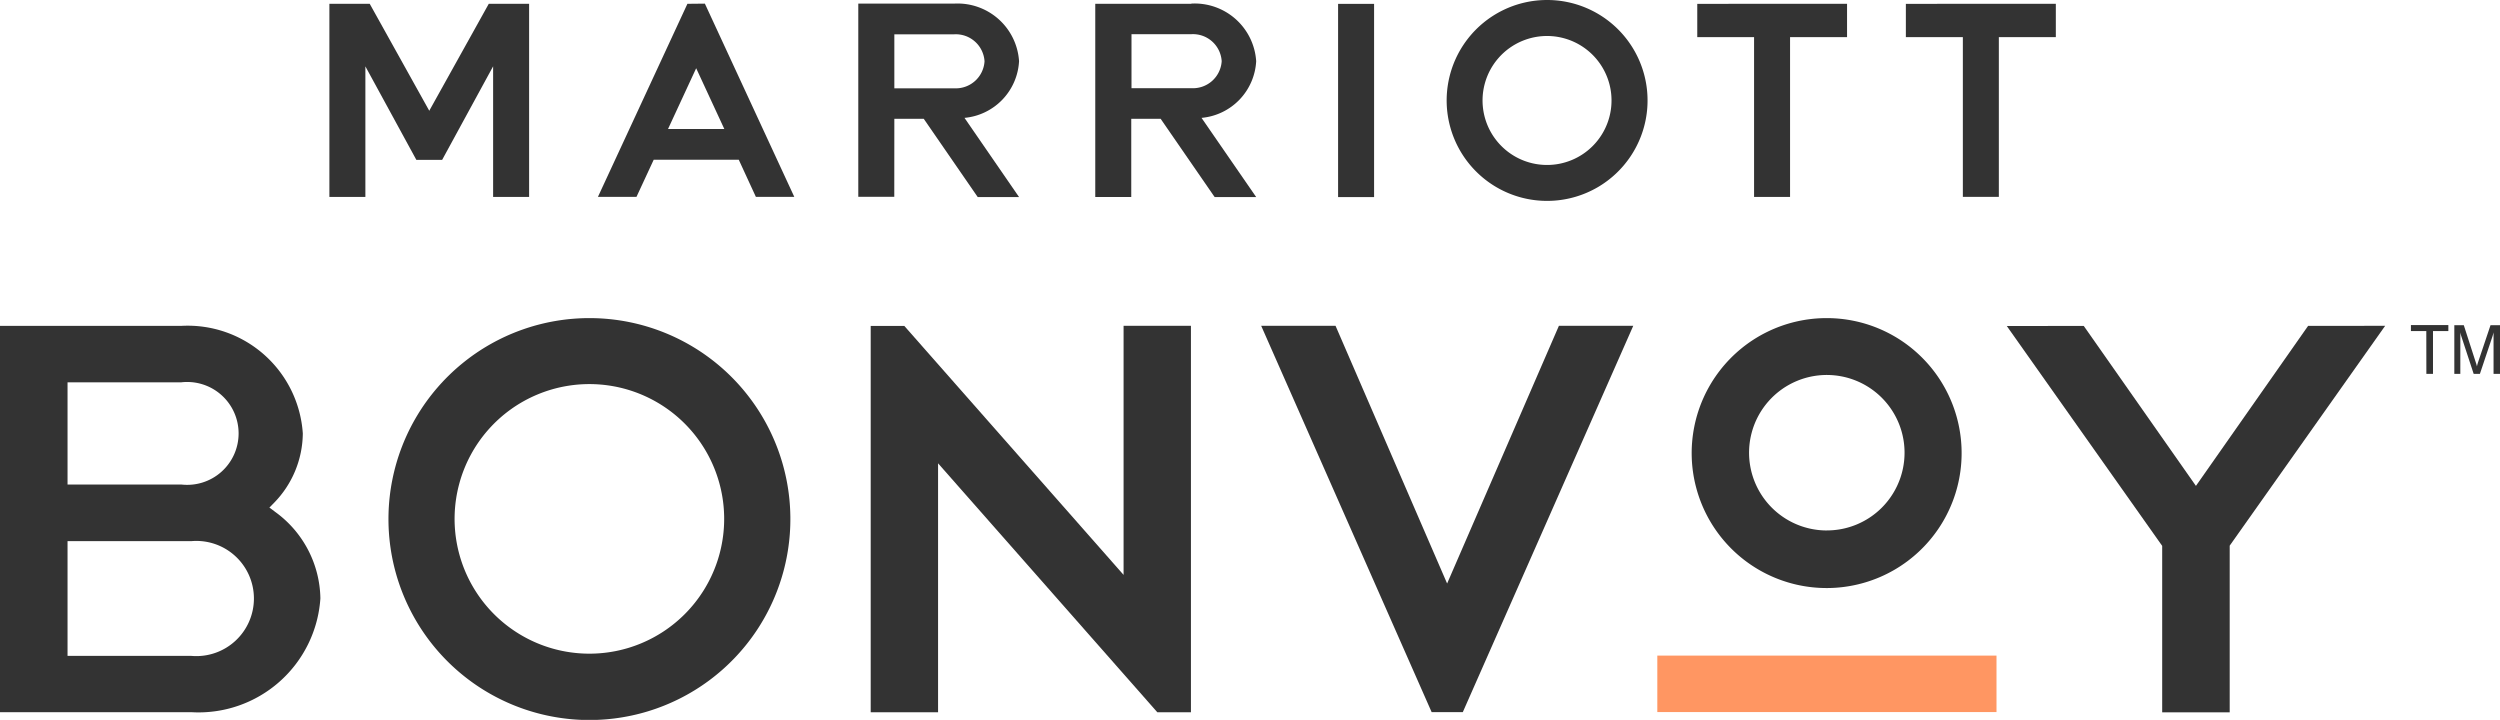
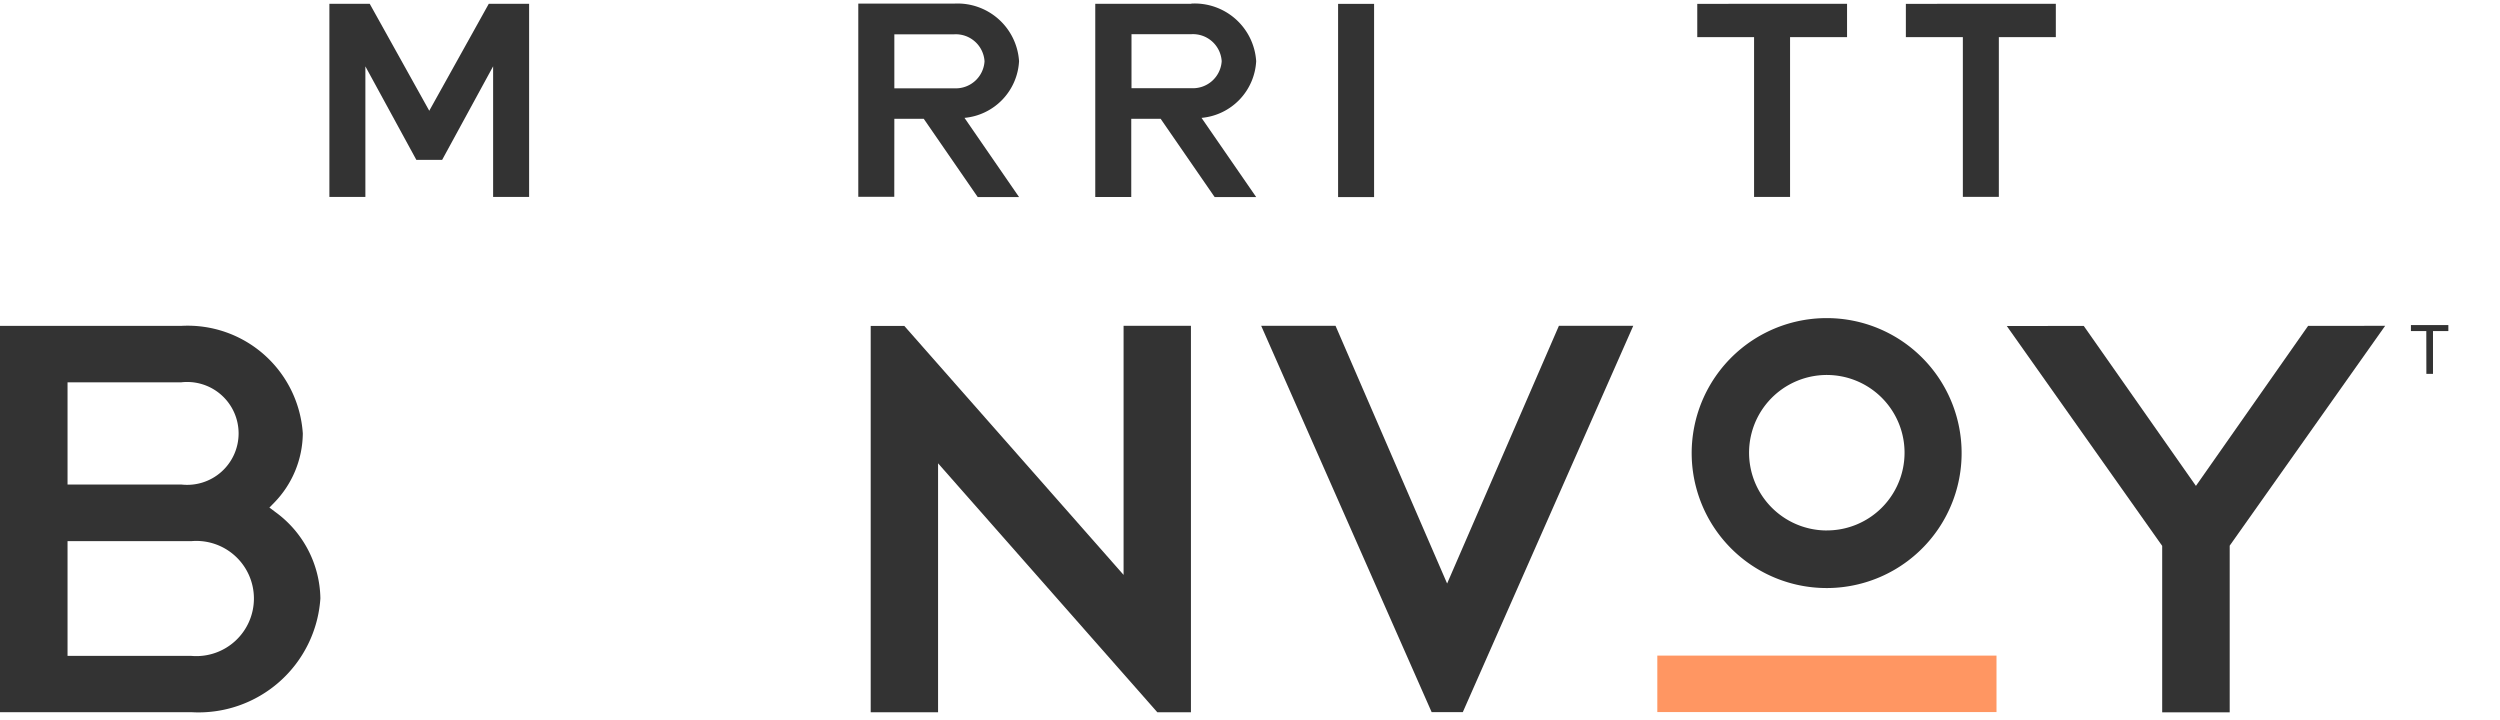
<svg xmlns="http://www.w3.org/2000/svg" width="83.352" height="24" viewBox="0 0 83.352 24">
  <defs>
    <clipPath id="clip-path">
      <rect id="Rectangle_2" data-name="Rectangle 2" width="83.352" height="24" transform="translate(0.418)" fill="#fff" />
    </clipPath>
  </defs>
  <g id="marriot-bonvoy-logo" transform="translate(-0.418)" clip-path="url(#clip-path)">
    <path id="Path_35" data-name="Path 35" d="M66.983,21.859H55.674v1.882H66.983Z" fill="#ff9662" />
    <path id="Path_36" data-name="Path 36" d="M77.372,10.865,73.632,16.2l-3.739-5.332H67.325L72.507,18.2v5.549h2.251V18.193l.007-.01,5.176-7.32Z" fill="#333" />
    <path id="Path_37" data-name="Path 37" d="M9.579,17.056,9.4,16.923l.154-.157a3.351,3.351,0,0,0,.96-2.315,3.848,3.848,0,0,0-4.058-3.586H.418v12.88H6.8A4.072,4.072,0,0,0,11.1,19.951,3.626,3.626,0,0,0,9.58,17.058ZM2.67,12.747H6.46a1.715,1.715,0,1,1,0,3.407H2.67ZM6.8,21.867H2.67V18.042H6.8a1.92,1.92,0,1,1,0,3.826Z" fill="#333" />
    <path id="Path_38" data-name="Path 38" d="M48.666,19.455l-3.72-8.592H42.467l5.683,12.88h1.039l5.683-12.88H52.393Z" fill="#333" />
-     <path id="Path_39" data-name="Path 39" d="M20.071,10.606a6.7,6.7,0,1,0,4.735,1.961A6.7,6.7,0,0,0,20.071,10.606Zm0,11.188a4.494,4.494,0,1,1,3.175-1.316,4.491,4.491,0,0,1-3.175,1.316Z" fill="#333" />
    <path id="Path_40" data-name="Path 40" d="M37.879,19.167l-7.31-8.3H29.448v12.88h2.246v-8.3l7.31,8.3h1.121V10.863H37.879Z" fill="#333" />
    <path id="Path_41" data-name="Path 41" d="M61.329,10.606A4.5,4.5,0,1,0,64.5,11.922,4.492,4.492,0,0,0,61.329,10.606Zm0,7.08a2.592,2.592,0,1,1,1.829-.759A2.588,2.588,0,0,1,61.329,17.685Z" fill="#333" />
    <path id="Path_42" data-name="Path 42" d="M12.6,2.213V6.567H11.4V.127h1.345l1.985,3.566L16.714.127h1.345v6.44h-1.2V2.211l-1.7,3.12H14.3Z" fill="#333" />
    <path id="Path_43" data-name="Path 43" d="M63.961.128v1.11h1.9V6.564h1.2V1.237h1.9V.127Z" fill="#333" />
    <path id="Path_44" data-name="Path 44" d="M57.006.128v1.11H58.9V6.565h1.2V1.237H62V.127Z" fill="#333" />
    <path id="Path_45" data-name="Path 45" d="M46.231.129h-1.2V6.571h1.2Z" fill="#333" />
    <path id="Path_46" data-name="Path 46" d="M30.236,3.96h.98l1.8,2.61h1.378L32.575,3.93a2.005,2.005,0,0,0,1.819-1.89A2.055,2.055,0,0,0,32.234.12h-3.2V6.562h1.2Zm0-2.816H32.23a.96.96,0,0,1,1.013.9.96.96,0,0,1-1.013.9H30.236Z" fill="#333" />
-     <path id="Path_47" data-name="Path 47" d="M23.629,2.275,24.567,4.3H22.691ZM23.337.127,20.354,6.563h1.285l.574-1.237h2.836l.57,1.237H26.9L23.919.121Z" fill="#333" />
    <path id="Path_48" data-name="Path 48" d="M40.135.126h-3.2V6.568h1.2V3.961h.98l1.8,2.609H42.3L40.478,3.93A2.005,2.005,0,0,0,42.3,2.04,2.055,2.055,0,0,0,40.138.12ZM41.15,2.04a.96.96,0,0,1-1.013.9H38.143v-1.8h1.994a.96.96,0,0,1,1.013.9Z" fill="#333" />
-     <path id="Path_49" data-name="Path 49" d="M52,0a3.349,3.349,0,1,0,2.368.981A3.349,3.349,0,0,0,52,0Zm0,5.5a2.15,2.15,0,1,1,1.518-.63A2.148,2.148,0,0,1,52,5.5Z" fill="#333" />
    <path id="Path_50" data-name="Path 50" d="M81.313,11.039H80.8v-.2h1.248v.2h-.512v1.427h-.221Z" fill="#333" />
-     <path id="Path_51" data-name="Path 51" d="M82.447,12.464h-.2V10.842h.316l.4,1.241a1.083,1.083,0,0,1,.038.133,1.364,1.364,0,0,1,.036-.133l.417-1.241h.316v1.622h-.215V11.081a1.3,1.3,0,0,1-.039.143L83.1,12.465h-.208l-.408-1.242a.925.925,0,0,1-.036-.143Z" fill="#333" />
  </g>
</svg>